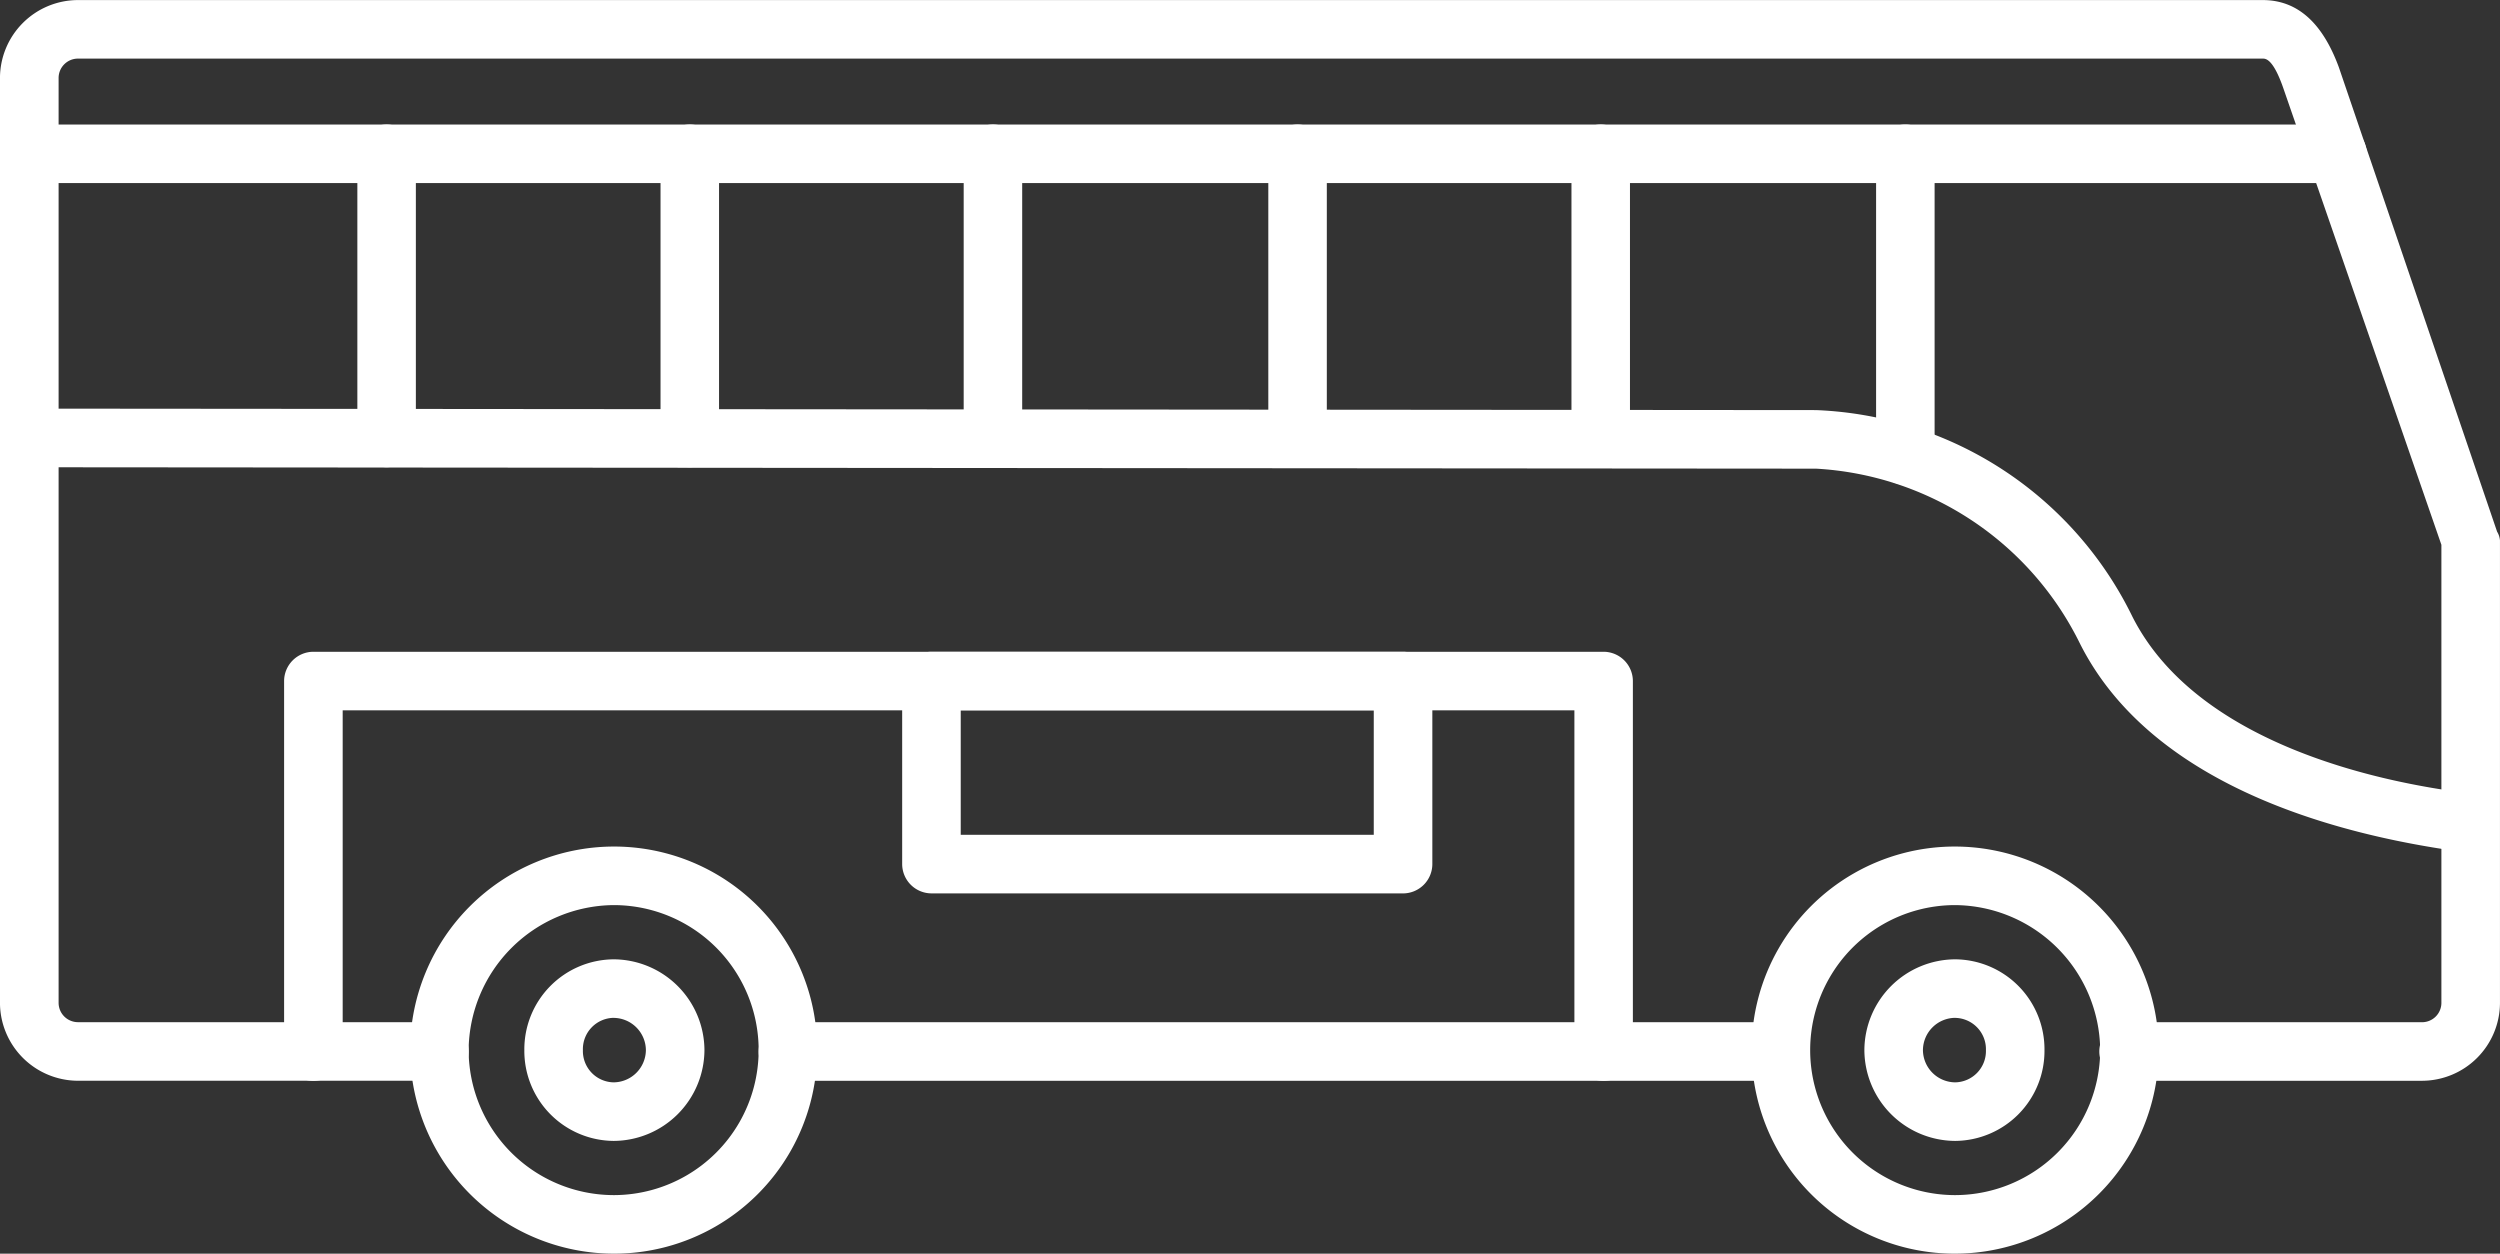
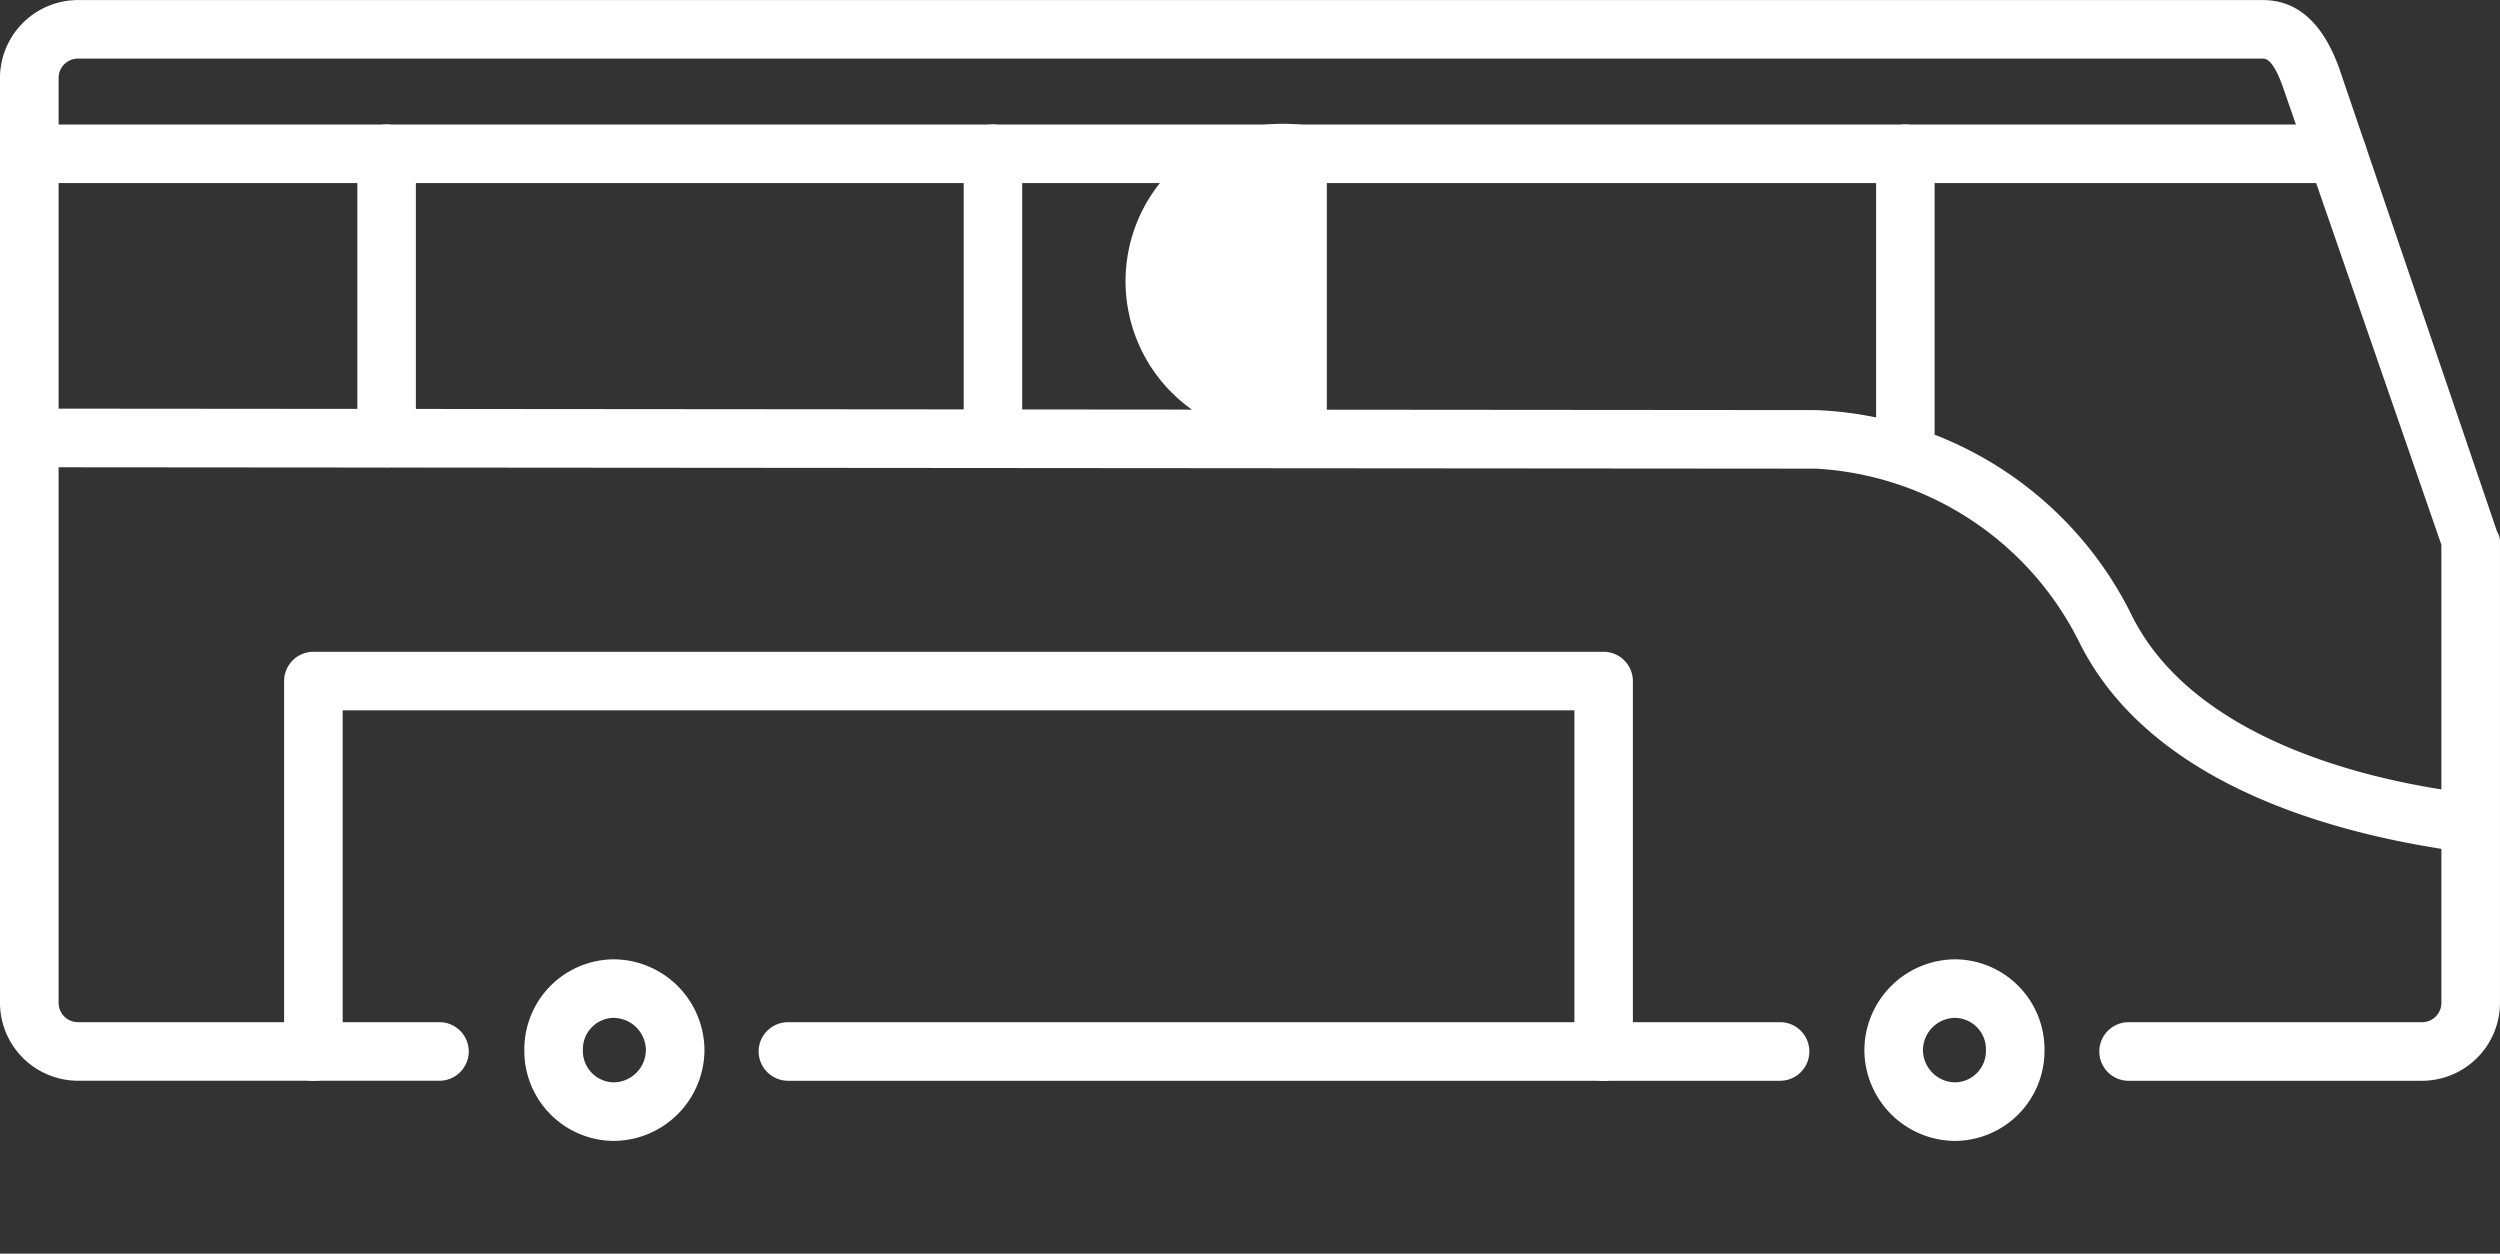
<svg xmlns="http://www.w3.org/2000/svg" width="101.566" height="50.932" viewBox="0 0 101.566 50.932">
  <rect x="0" y="0" width="101.566" height="50.932" fill="#333333" stroke="none" />
  <defs>
    <clipPath id="clip-path">
      <path id="Tracé_251" data-name="Tracé 251" d="M0,30.51H101.566V-20.422H0Z" transform="translate(0 20.422)" fill="#fff" />
    </clipPath>
  </defs>
  <g id="Groupe_383" data-name="Groupe 383" transform="translate(0 20.422)">
    <g id="Groupe_382" data-name="Groupe 382" transform="translate(0 -20.422)" clip-path="url(#clip-path)">
      <g id="Groupe_367" data-name="Groupe 367" transform="translate(-0.001 0.002)">
        <path id="Tracé_236" data-name="Tracé 236" d="M58.953,26.3h-11.9a1.19,1.19,0,1,1,0-2.379h11.9a.787.787,0,0,0,.773-.773V4.526L53.3-14.037c-.416-1.19-.716-1.19-.833-1.19H-36.305a.787.787,0,0,0-.773.773v37.6a.787.787,0,0,0,.773.773h14.7a1.193,1.193,0,0,1,1.19,1.19,1.194,1.194,0,0,1-1.19,1.19h-14.7a3.176,3.176,0,0,1-3.155-3.152v-37.6a3.174,3.174,0,0,1,3.155-3.152H52.469c1.427,0,2.439.95,3.093,2.736L61.989,3.992a.825.825,0,0,1,.117.357v18.8A3.174,3.174,0,0,1,58.953,26.3m-26.06,0H-7.447a1.2,1.2,0,0,1-1.192-1.19,1.193,1.193,0,0,1,1.192-1.19h40.34a1.19,1.19,0,0,1,0,2.379" transform="translate(39.46 17.606)" fill="#fff" />
      </g>
      <g id="Groupe_368" data-name="Groupe 368" transform="translate(-0.001 16.601)">
        <path id="Tracé_237" data-name="Tracé 237" d="M60.129,10.8h-.18c-4.581-.6-12.672-2.439-15.707-8.51A12.73,12.73,0,0,0,33.533-4.79l-72.59-.057a1.2,1.2,0,0,1-1.19-1.192,1.194,1.194,0,0,1,1.19-1.19l72.59.06a14.951,14.951,0,0,1,12.852,8.39c2.559,5.058,9.759,6.724,13.864,7.2a1.2,1.2,0,0,1,1.01,1.367,1.15,1.15,0,0,1-1.13,1.013" transform="translate(40.247 7.229)" fill="#fff" />
      </g>
      <g id="Groupe_369" data-name="Groupe 369" transform="translate(16.66 34.392)">
-         <path id="Tracé_238" data-name="Tracé 238" d="M4.954,9.908a8.291,8.291,0,0,1-8.27-8.27,8.291,8.291,0,0,1,8.27-8.27,8.252,8.252,0,0,1,8.27,8.27,8.252,8.252,0,0,1-8.27,8.27m0-14.161A5.944,5.944,0,0,0-.937,1.638,5.905,5.905,0,0,0,4.954,7.529a5.891,5.891,0,1,0,0-11.782" transform="translate(3.316 6.632)" fill="#fff" />
-       </g>
+         </g>
      <g id="Groupe_370" data-name="Groupe 370" transform="translate(71.162 34.392)">
-         <path id="Tracé_239" data-name="Tracé 239" d="M4.954,9.908a8.252,8.252,0,0,1-8.27-8.27,8.252,8.252,0,0,1,8.27-8.27,8.291,8.291,0,0,1,8.27,8.27,8.291,8.291,0,0,1-8.27,8.27m0-14.161a5.891,5.891,0,0,0,0,11.782,5.905,5.905,0,0,0,5.891-5.891A5.944,5.944,0,0,0,4.954-4.253" transform="translate(3.316 6.632)" fill="#fff" />
-       </g>
+         </g>
      <g id="Groupe_371" data-name="Groupe 371" transform="translate(0 5.059)">
        <path id="Tracé_240" data-name="Tracé 240" d="M56.886,1.425H-36.886a1.194,1.194,0,0,1-1.19-1.19,1.193,1.193,0,0,1,1.19-1.19H56.886a1.193,1.193,0,0,1,1.19,1.19,1.194,1.194,0,0,1-1.19,1.19" transform="translate(38.076 0.954)" fill="#fff" />
      </g>
      <g id="Groupe_372" data-name="Groupe 372" transform="translate(14.518 5.057)">
        <path id="Tracé_241" data-name="Tracé 241" d="M.713,8.341a1.194,1.194,0,0,1-1.19-1.19V-4.391A1.2,1.2,0,0,1,.713-5.583,1.2,1.2,0,0,1,1.9-4.391V7.151a1.194,1.194,0,0,1-1.19,1.19" transform="translate(0.477 5.583)" fill="#fff" />
      </g>
      <g id="Groupe_373" data-name="Groupe 373" transform="translate(26.835 5.057)">
-         <path id="Tracé_242" data-name="Tracé 242" d="M.713,8.341a1.194,1.194,0,0,1-1.19-1.19V-4.391A1.2,1.2,0,0,1,.713-5.583,1.2,1.2,0,0,1,1.9-4.391V7.151a1.194,1.194,0,0,1-1.19,1.19" transform="translate(0.477 5.583)" fill="#fff" />
-       </g>
+         </g>
      <g id="Groupe_374" data-name="Groupe 374" transform="translate(39.151 5.057)">
        <path id="Tracé_243" data-name="Tracé 243" d="M.713,8.341a1.194,1.194,0,0,1-1.19-1.19V-4.391A1.2,1.2,0,0,1,.713-5.583,1.2,1.2,0,0,1,1.9-4.391V7.151a1.194,1.194,0,0,1-1.19,1.19" transform="translate(0.477 5.583)" fill="#fff" />
      </g>
      <g id="Groupe_375" data-name="Groupe 375" transform="translate(51.527 5.057)">
-         <path id="Tracé_244" data-name="Tracé 244" d="M.713,8.341a1.194,1.194,0,0,1-1.19-1.19V-4.391A1.2,1.2,0,0,1,.713-5.583,1.2,1.2,0,0,1,1.9-4.391V7.151a1.194,1.194,0,0,1-1.19,1.19" transform="translate(0.477 5.583)" fill="#fff" />
+         <path id="Tracé_244" data-name="Tracé 244" d="M.713,8.341a1.194,1.194,0,0,1-1.19-1.19A1.2,1.2,0,0,1,.713-5.583,1.2,1.2,0,0,1,1.9-4.391V7.151a1.194,1.194,0,0,1-1.19,1.19" transform="translate(0.477 5.583)" fill="#fff" />
      </g>
      <g id="Groupe_376" data-name="Groupe 376" transform="translate(63.843 5.057)">
-         <path id="Tracé_245" data-name="Tracé 245" d="M.713,8.341a1.194,1.194,0,0,1-1.19-1.19V-4.391A1.2,1.2,0,0,1,.713-5.583,1.2,1.2,0,0,1,1.9-4.391V7.151a1.194,1.194,0,0,1-1.19,1.19" transform="translate(0.477 5.583)" fill="#fff" />
-       </g>
+         </g>
      <g id="Groupe_377" data-name="Groupe 377" transform="translate(76.219 5.058)">
        <path id="Tracé_246" data-name="Tracé 246" d="M.713,8.768a1.194,1.194,0,0,1-1.19-1.19V-4.679a1.194,1.194,0,0,1,1.19-1.19A1.194,1.194,0,0,1,1.9-4.679V7.579a1.194,1.194,0,0,1-1.19,1.19" transform="translate(0.477 5.869)" fill="#fff" />
      </g>
      <g id="Groupe_378" data-name="Groupe 378" transform="translate(21.302 38.974)">
        <path id="Tracé_247" data-name="Tracé 247" d="M2.174,4.419A3.656,3.656,0,0,1-1.455.731,3.656,3.656,0,0,1,2.174-2.958,3.707,3.707,0,0,1,5.862.731,3.707,3.707,0,0,1,2.174,4.419m0-5A1.272,1.272,0,0,0,.924.731,1.272,1.272,0,0,0,2.174,2.04,1.322,1.322,0,0,0,3.483.731,1.322,1.322,0,0,0,2.174-.579" transform="translate(1.455 2.958)" fill="#fff" />
      </g>
      <g id="Groupe_379" data-name="Groupe 379" transform="translate(75.743 38.974)">
        <path id="Tracé_248" data-name="Tracé 248" d="M2.21,4.419A3.707,3.707,0,0,1-1.479.731,3.707,3.707,0,0,1,2.21-2.958,3.656,3.656,0,0,1,5.838.731,3.656,3.656,0,0,1,2.21,4.419m0-5A1.322,1.322,0,0,0,.9.731,1.322,1.322,0,0,0,2.21,2.04,1.272,1.272,0,0,0,3.459.731,1.272,1.272,0,0,0,2.21-.579" transform="translate(1.479 2.958)" fill="#fff" />
      </g>
      <g id="Groupe_380" data-name="Groupe 380" transform="translate(11.543 26.479)">
        <path id="Tracé_249" data-name="Tracé 249" d="M32.114,10.443a1.194,1.194,0,0,1-1.19-1.19V-4.611h-50.04V9.253a1.194,1.194,0,0,1-1.19,1.19,1.194,1.194,0,0,1-1.19-1.19V-5.8a1.194,1.194,0,0,1,1.19-1.19H32.114A1.194,1.194,0,0,1,33.3-5.8V9.253a1.194,1.194,0,0,1-1.19,1.19" transform="translate(21.495 6.99)" fill="#fff" />
      </g>
      <g id="Groupe_381" data-name="Groupe 381" transform="translate(36.652 26.479)">
-         <path id="Tracé_250" data-name="Tracé 250" d="M12.19,5.88H-6.969a1.194,1.194,0,0,1-1.19-1.19V-2.746a1.193,1.193,0,0,1,1.19-1.19H12.19a1.193,1.193,0,0,1,1.19,1.19V4.691a1.194,1.194,0,0,1-1.19,1.19M-5.78,3.5H11V-1.557H-5.78Z" transform="translate(8.159 3.936)" fill="#fff" />
-       </g>
+         </g>
    </g>
  </g>
</svg>